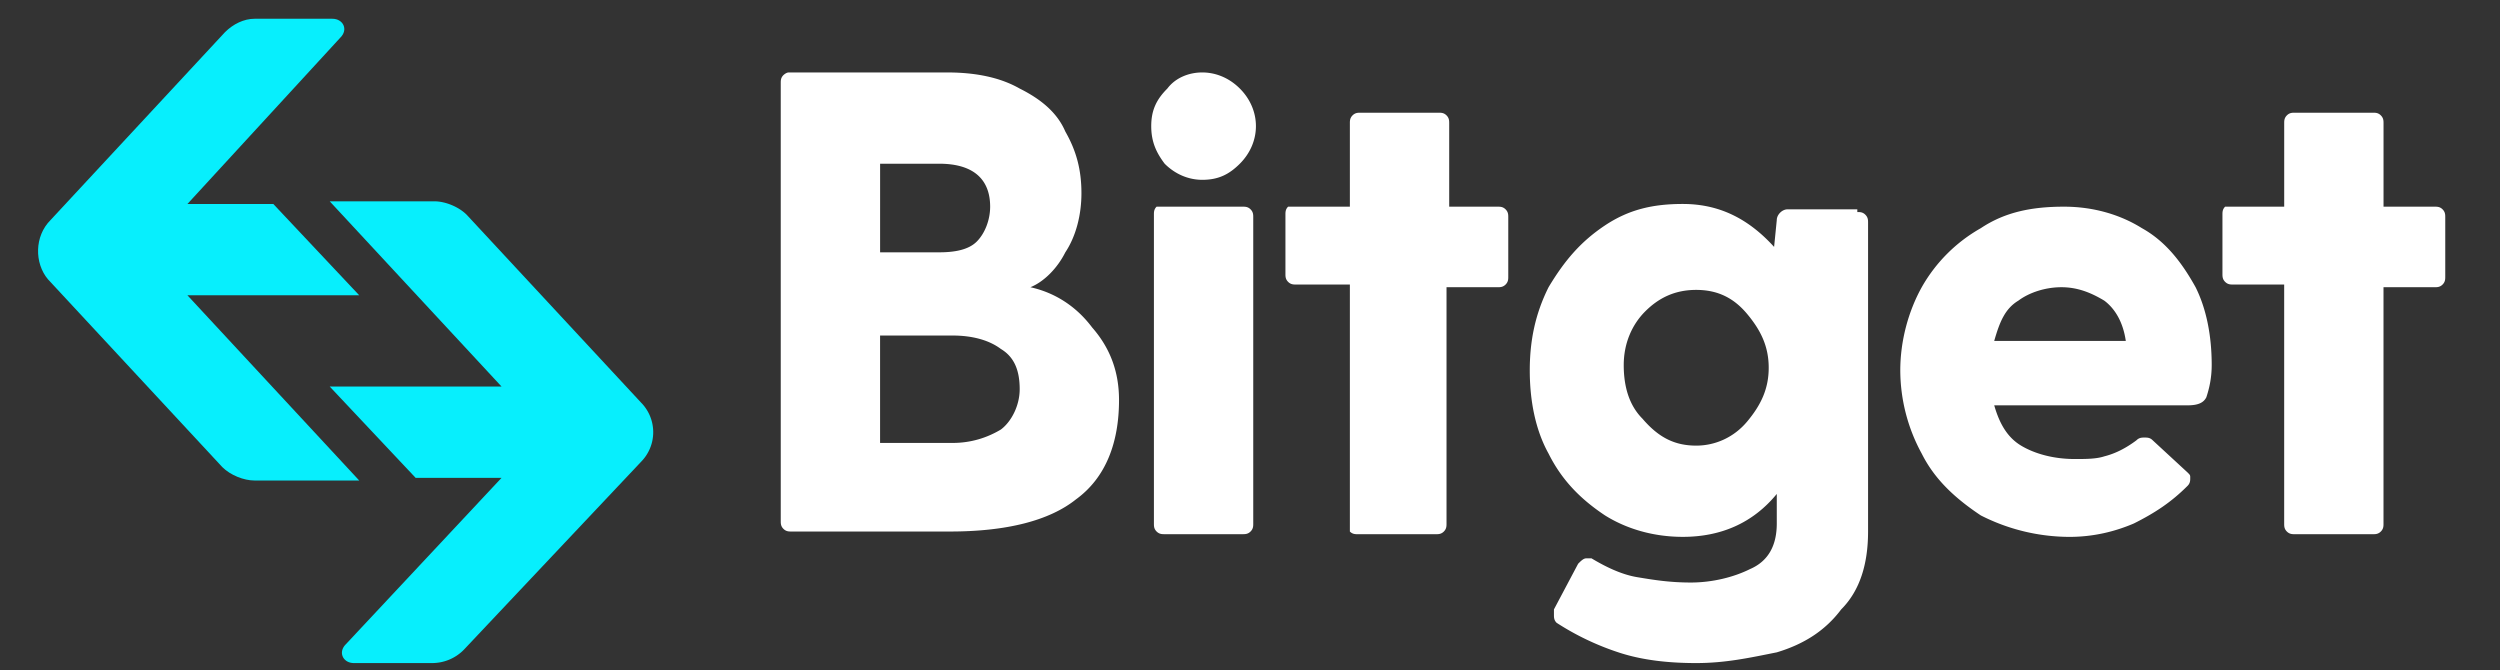
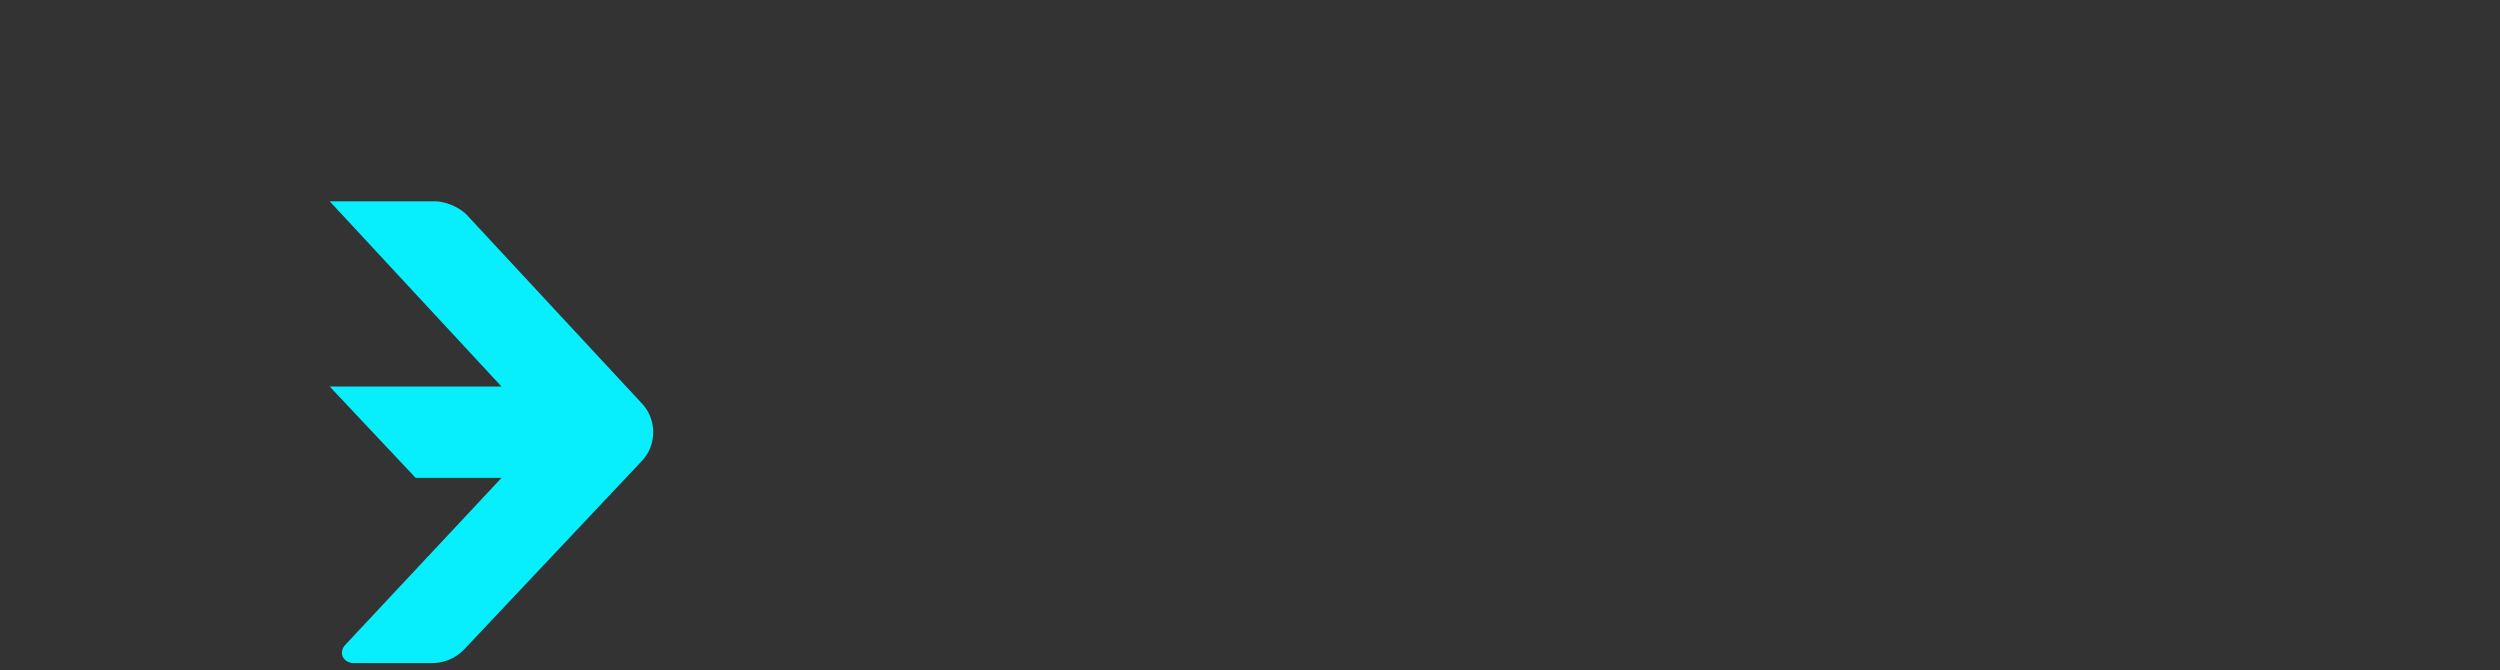
<svg xmlns="http://www.w3.org/2000/svg" width="97" height="26" viewBox="0 0 97 26" fill="none">
  <rect x="0" y="0" width="97" height="26" fill="#333333" stroke="none" />
  <g clip-path="url(#a)">
-     <path d="M94.46 8.019c.104 0 .208 0 .312.104.104.104.104.209.104.313v2.291c0 .104 0 .209-.104.313-.104.104-.208.104-.312.104h-1.98v9.167c0 .104 0 .208-.104.312-.104.104-.208.104-.312.104h-3.021c-.104 0-.208 0-.313-.104-.104-.104-.104-.208-.104-.312V11.04h-1.979c-.104 0-.208 0-.312-.104-.104-.104-.104-.209-.104-.313V8.332c0-.105 0-.209.104-.313h2.292v-3.23c0-.103 0-.207.104-.312.104-.104.208-.104.312-.104h3.02c.105 0 .21 0 .313.104.105.104.105.209.105.313v3.229h1.979Zm-8.646 6.146c0 .52-.104.937-.208 1.25-.105.208-.313.312-.73.312h-7.5c.209.73.521 1.25 1.042 1.563.52.312 1.25.52 2.083.52.417 0 .834 0 1.146-.104.417-.104.834-.312 1.25-.625.104-.104.209-.104.313-.104.104 0 .208 0 .312.104l1.354 1.25c.105.105.105.105.105.209s0 .208-.105.312c-.625.625-1.25 1.042-2.083 1.459-.73.312-1.563.52-2.5.52a7.613 7.613 0 0 1-3.438-.833c-.937-.625-1.77-1.354-2.291-2.396a6.767 6.767 0 0 1-.833-3.229c0-1.146.312-2.292.833-3.23a6.052 6.052 0 0 1 2.292-2.29c.937-.626 1.979-.834 3.229-.834 1.146 0 2.187.312 3.02.833.938.521 1.563 1.354 2.084 2.292.417.833.625 1.875.625 3.02Zm-5.833-3.021c-.625 0-1.25.208-1.667.52-.521.313-.73.834-.938 1.563h5.105c-.105-.729-.417-1.25-.834-1.562-.52-.313-1.041-.521-1.666-.521Zm-7.917-2.917c.104 0 .208 0 .312.104.105.105.105.209.105.313v11.98c0 1.25-.313 2.29-1.042 3.02-.625.833-1.458 1.354-2.5 1.667-1.042.208-1.98.416-3.125.416-1.042 0-2.083-.104-3.021-.416a10.33 10.33 0 0 1-2.396-1.146c-.104-.104-.104-.209-.104-.313v-.208l.938-1.77c.104-.105.208-.21.312-.21h.208c.521.313 1.146.626 1.771.73.625.104 1.25.208 2.084.208.833 0 1.666-.208 2.291-.52.73-.313 1.042-.938 1.042-1.771v-1.146C68 20.31 66.75 20.83 65.293 20.83c-1.146 0-2.188-.312-3.02-.833-.938-.625-1.668-1.354-2.188-2.396-.521-.937-.73-2.083-.73-3.229s.209-2.187.73-3.229c.625-1.042 1.25-1.77 2.187-2.396.938-.625 1.875-.833 3.021-.833 1.354 0 2.5.52 3.542 1.666l.104-1.041c0-.209.208-.417.417-.417h2.708v.104Zm-6.25 9.063c.729 0 1.458-.313 1.979-.938.52-.625.833-1.25.833-2.083 0-.833-.312-1.458-.833-2.083-.52-.625-1.146-.938-1.98-.938-.832 0-1.457.313-1.978.834-.521.52-.834 1.25-.834 2.083 0 .833.209 1.562.73 2.083.625.73 1.25 1.042 2.083 1.042Zm-7.71-9.271c.104 0 .209 0 .313.104.104.104.104.209.104.313v2.291c0 .104 0 .209-.104.313-.105.104-.209.104-.313.104h-1.979v9.167c0 .104 0 .208-.104.312-.104.104-.209.104-.313.104h-3.02c-.105 0-.209 0-.313-.104V11.04h-2.083c-.105 0-.209 0-.313-.104-.104-.104-.104-.209-.104-.313V8.332c0-.105 0-.209.104-.313h2.396v-3.23c0-.103 0-.207.104-.312.104-.104.209-.104.313-.104h3.02c.105 0 .209 0 .313.104.104.104.104.209.104.313v3.229h1.875ZM46.647 6.977c-.52 0-1.041-.208-1.458-.625-.313-.416-.521-.833-.521-1.458s.208-1.042.625-1.458c.313-.417.833-.625 1.354-.625.521 0 1.042.208 1.459.625.416.416.624.937.624 1.458 0 .52-.208 1.042-.624 1.458-.417.417-.834.625-1.459.625Zm-1.875 1.354c0-.104 0-.208.104-.312h3.333c.105 0 .209 0 .313.104.104.104.104.209.104.313V20.31c0 .104 0 .208-.104.312-.104.104-.208.104-.312.104h-3.021c-.104 0-.209 0-.313-.104-.104-.104-.104-.208-.104-.312V8.33Zm-4.792 2.813c.938.208 1.771.73 2.396 1.563.73.833 1.042 1.77 1.042 2.812 0 1.667-.52 3.02-1.667 3.854-1.041.833-2.708 1.25-4.895 1.25H30.71c-.105 0-.209 0-.313-.104-.104-.104-.104-.208-.104-.313V3.227c0-.104 0-.208.104-.312 0 0 .104-.104.209-.104h6.145c1.146 0 2.084.208 2.813.625.833.416 1.458.937 1.77 1.666.417.73.626 1.459.626 2.396 0 .833-.209 1.667-.625 2.292-.313.625-.834 1.146-1.355 1.354Zm-1.562-3.125c0-1.042-.625-1.667-1.98-1.667h-2.29V9.79h2.29c.626 0 1.147-.104 1.46-.417.312-.312.52-.833.52-1.354Zm-1.458 9.167c.729 0 1.354-.209 1.875-.521.416-.313.729-.938.729-1.563 0-.729-.209-1.25-.73-1.562-.416-.313-1.041-.521-1.874-.521h-2.813v4.167h2.813Z" fill="#fff" />
-     <path d="M8.73 1.248c.313-.312.73-.52 1.146-.52h3.02c.417 0 .626.416.313.728L7.272 7.915h3.333l3.333 3.542H7.272l6.666 7.187H9.876c-.417 0-.938-.208-1.25-.52l-6.77-7.292c-.522-.626-.522-1.667.103-2.292L8.73 1.248Z" fill="#07F0FF" fill-opacity=".988" />
    <path d="M18.001 25.206a1.722 1.722 0 0 1-1.25.521h-3.02c-.417 0-.626-.416-.313-.729l6.042-6.458h-3.334l-3.333-3.542h6.667l-6.667-7.187h4.063c.416 0 .937.208 1.25.52l6.77 7.292a1.635 1.635 0 0 1 0 2.292l-6.875 7.291Z" fill="#07F0FF" fill-opacity=".988" />
  </g>
  <defs>
    <clipPath id="a">
      <path fill="#fff" transform="translate(.293 .727)" d="M0 0h95.833v25H0z" />
    </clipPath>
  </defs>
</svg>